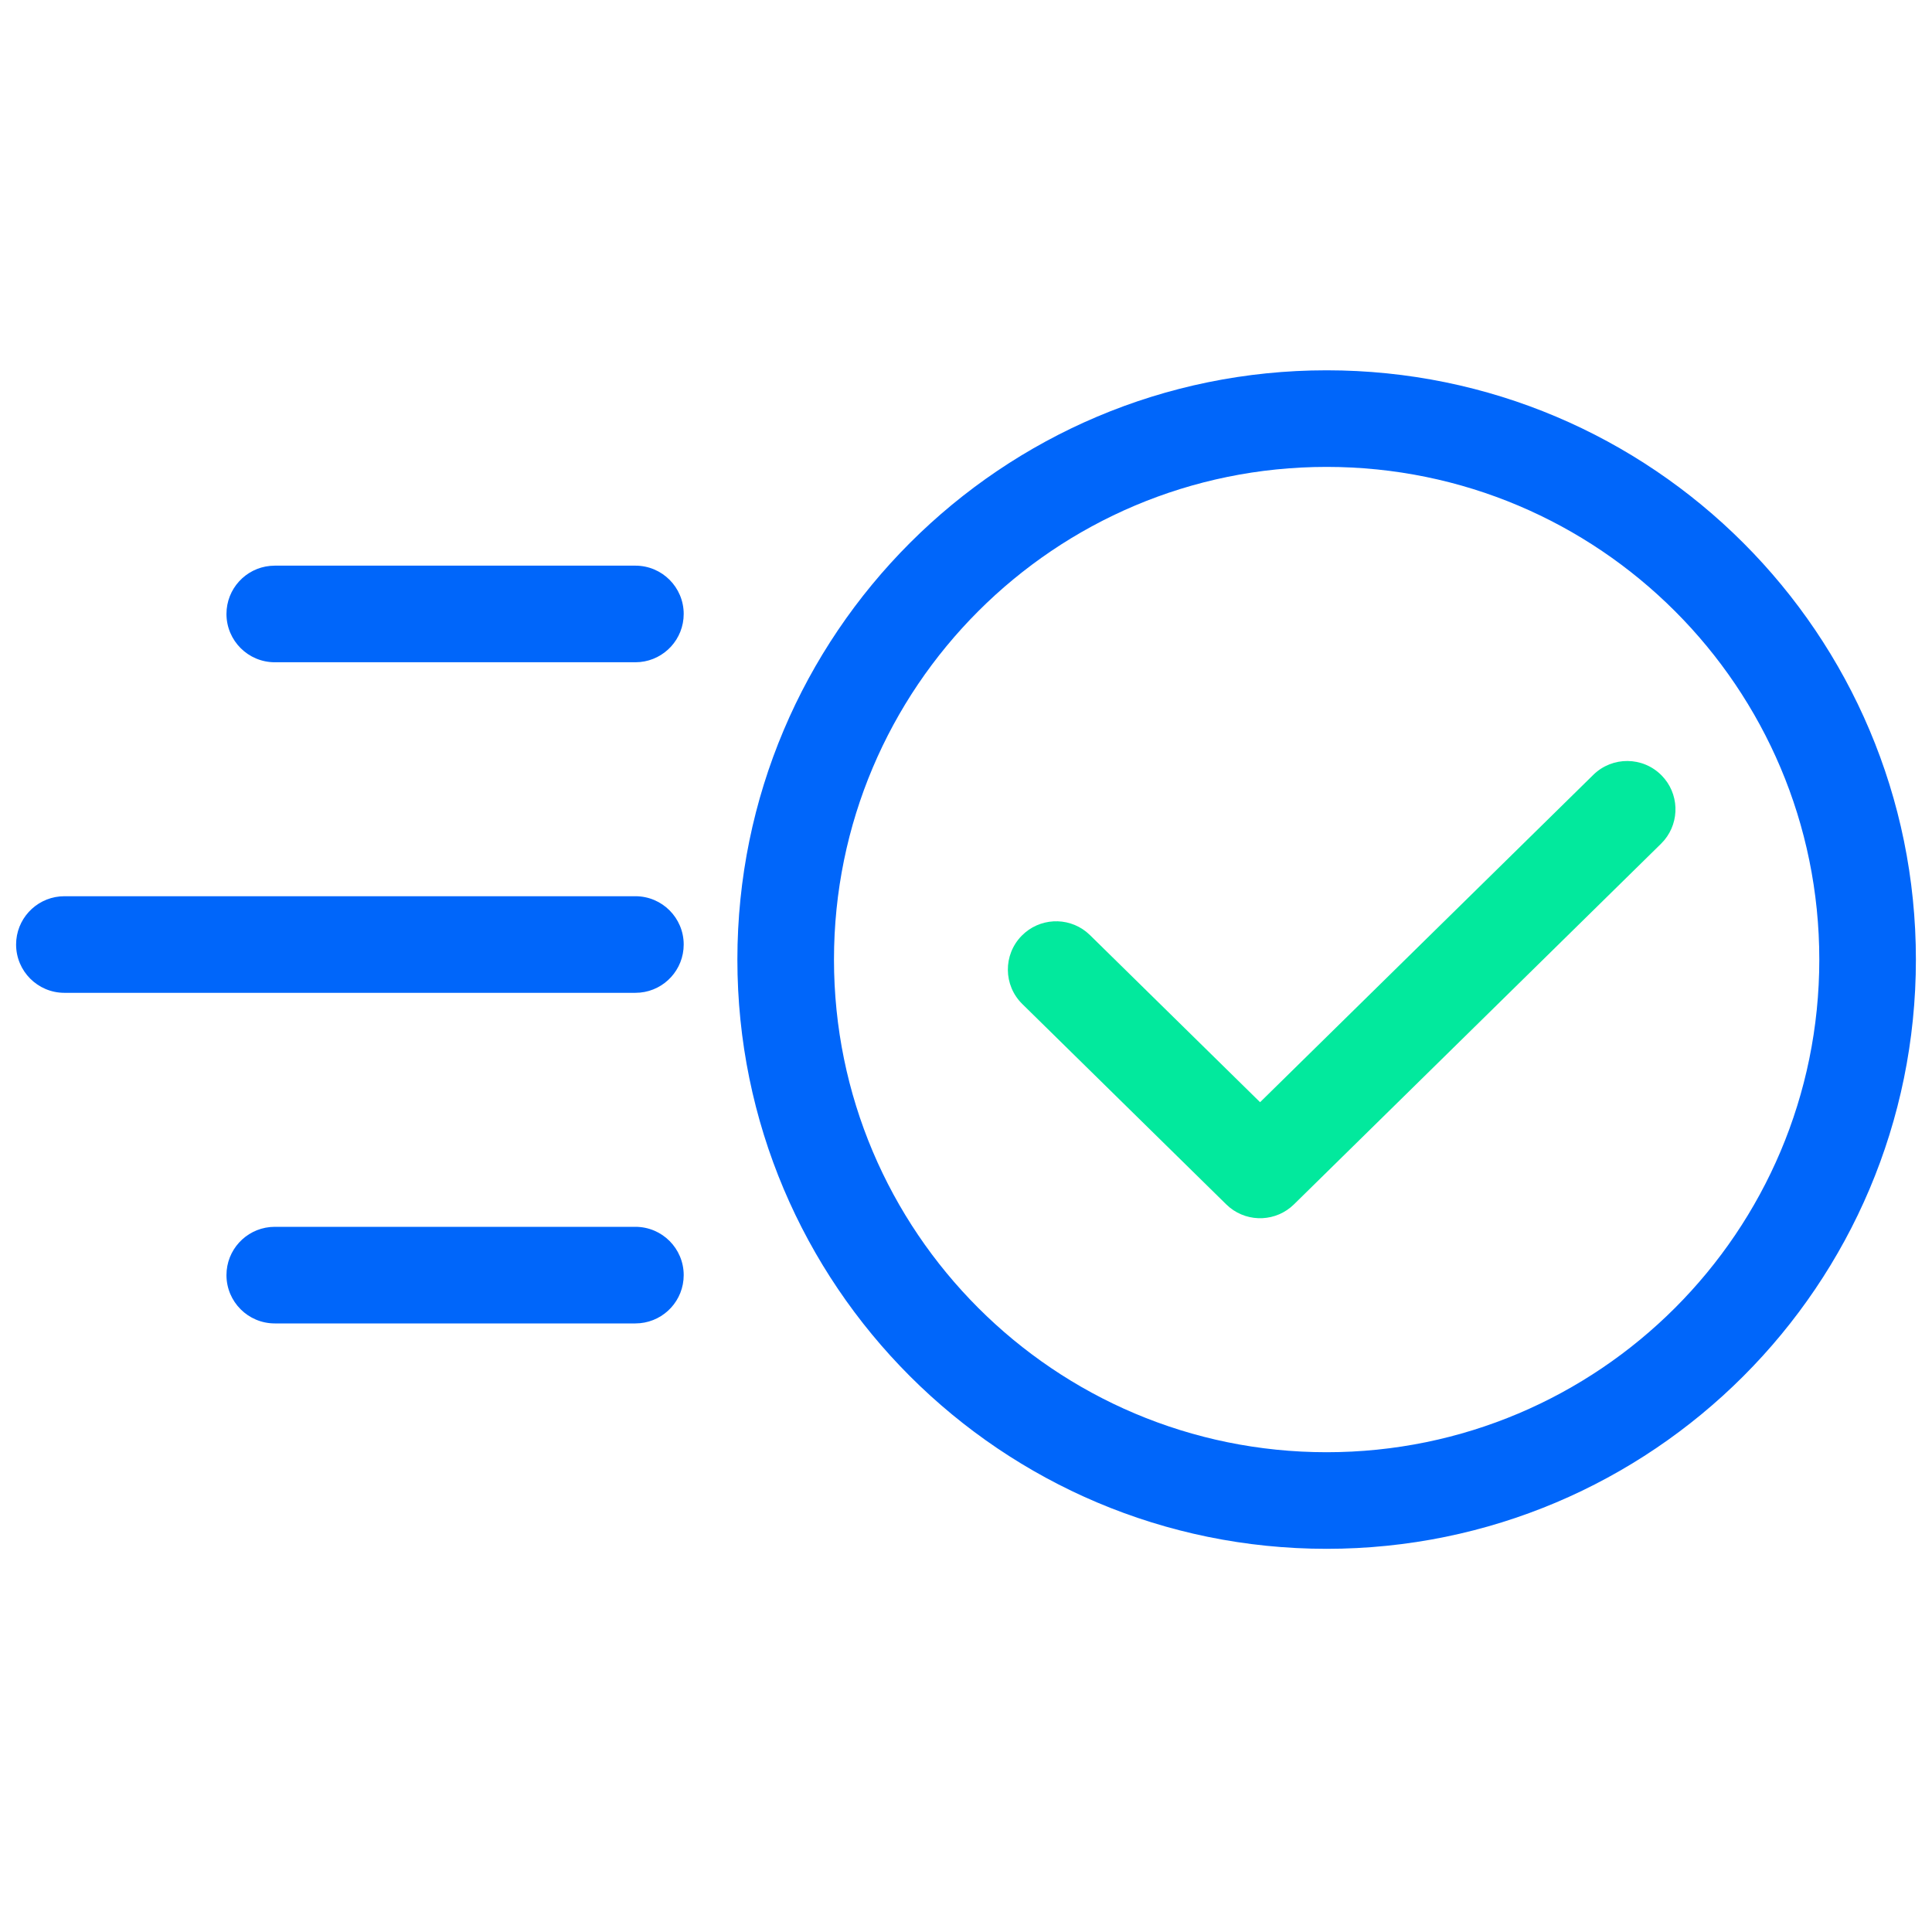
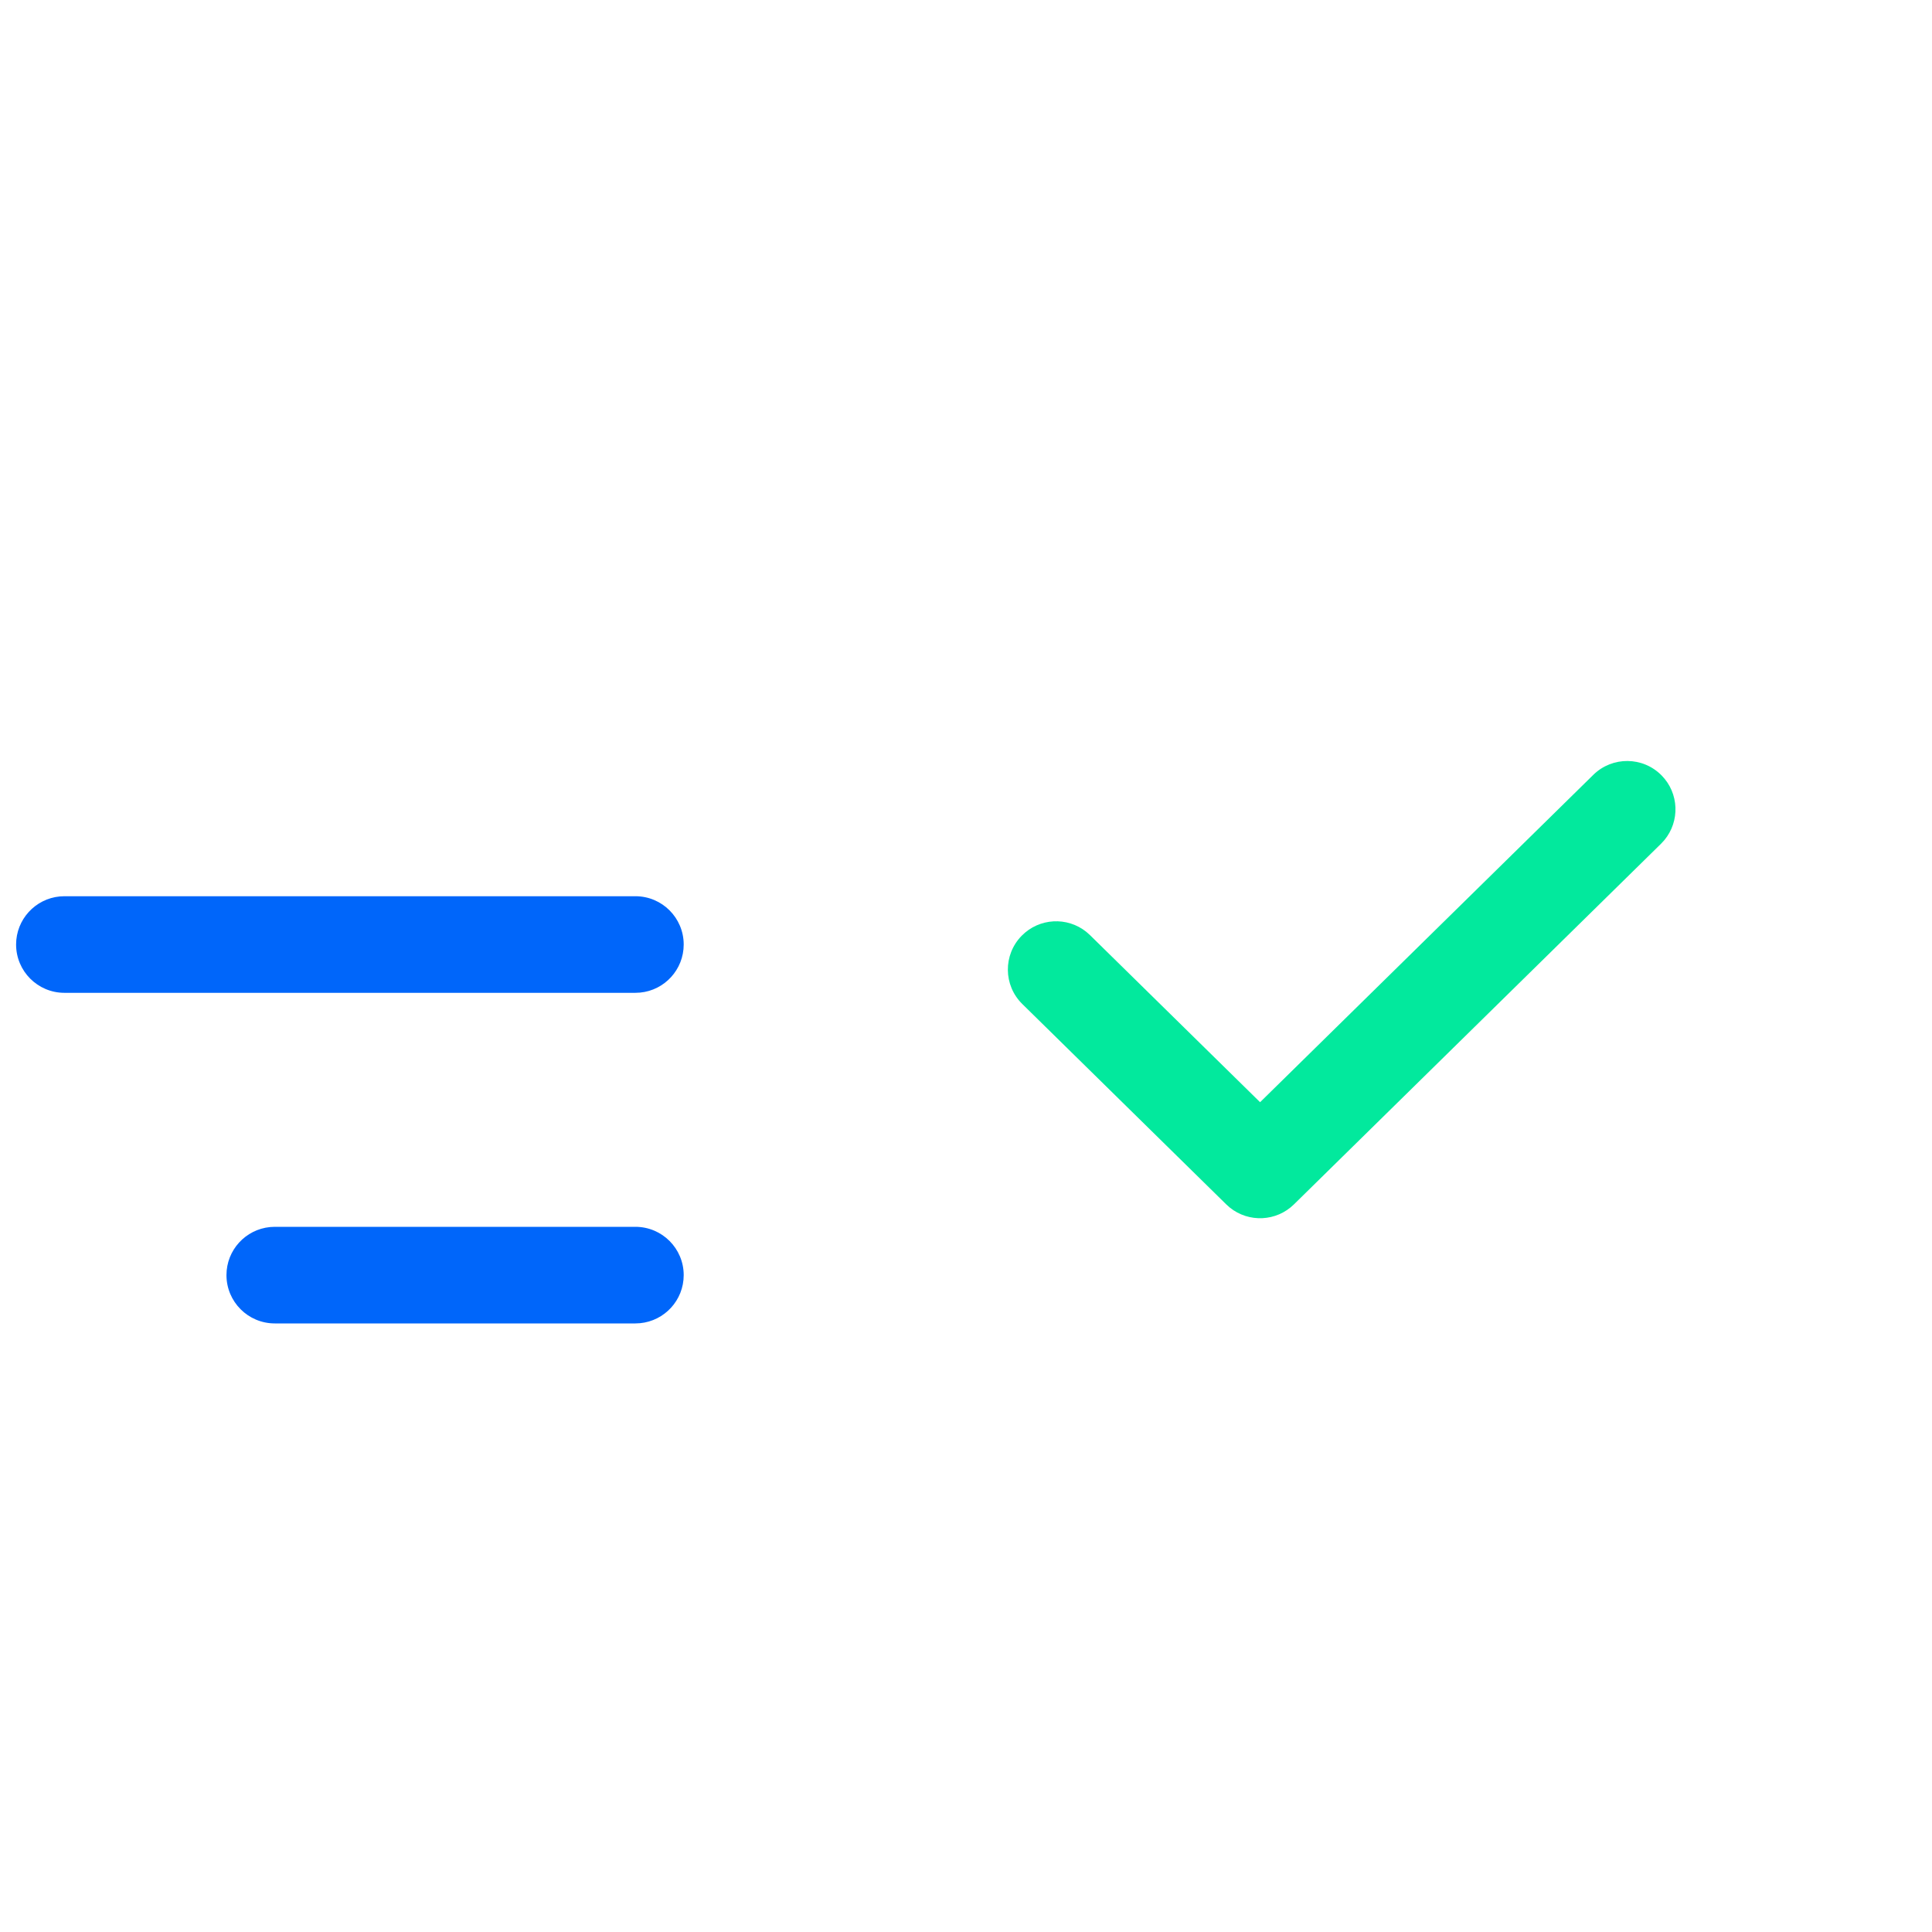
<svg xmlns="http://www.w3.org/2000/svg" width="60px" height="60px" viewBox="0 0 60 60" version="1.1">
  <title>icon/other/color/fast_approvement</title>
  <desc>Created with Sketch.</desc>
  <g id="icon/other/color/fast_approvement" stroke="none" stroke-width="1" fill="none" fill-rule="evenodd">
    <g id="Group-4" transform="translate(2, 13)" fill-rule="nonzero">
-       <path d="M39.2,-1.5 C29.093,-1.5 20.9,6.693 20.9,16.8 C20.9,26.907 29.093,35.1 39.2,35.1 C49.307,35.1 57.5,26.907 57.5,16.8 C57.5,6.693 49.307,-1.5 39.2,-1.5 Z M39.2,1.5 C47.65,1.5 54.5,8.35 54.5,16.8 C54.5,25.25 47.65,32.1 39.2,32.1 C30.75,32.1 23.9,25.25 23.9,16.8 C23.9,8.35 30.75,1.5 39.2,1.5 Z" id="Oval" fill="#0066FA" />
-       <path d="M17.733,4.567 C18.562,4.567 19.233,5.238 19.233,6.067 C19.233,6.846 18.638,7.487 17.878,7.56 L17.733,7.567 L6.533,7.567 C5.705,7.567 5.033,6.895 5.033,6.067 C5.033,5.287 5.628,4.646 6.389,4.574 L6.533,4.567 L17.733,4.567 Z" id="Path-4" fill="#0066FA" />
      <path d="M6.533,25.1 L17.733,25.1 C18.562,25.1 19.233,25.772 19.233,26.6 C19.233,27.38 18.638,28.02 17.878,28.093 L17.733,28.1 L6.533,28.1 C5.705,28.1 5.033,27.428 5.033,26.6 C5.033,25.82 5.628,25.18 6.389,25.107 L6.533,25.1 Z" id="Path-4-Copy-2" fill="#0066FA" />
      <path d="M17.733,14.833 C18.562,14.833 19.233,15.505 19.233,16.333 C19.233,17.113 18.638,17.754 17.878,17.826 L17.733,17.833 L0,17.833 C-0.828,17.833 -1.5,17.162 -1.5,16.333 C-1.5,15.554 -0.905,14.913 -0.144,14.84 L0,14.833 L17.733,14.833 Z" id="Path-4-Copy" fill="#0066FA" />
      <path d="M47.482,11.063 C48.073,10.483 49.023,10.491 49.603,11.082 C50.148,11.636 50.174,12.505 49.689,13.09 L49.585,13.203 L38.185,24.403 C37.637,24.941 36.781,24.974 36.195,24.504 L36.082,24.403 L29.749,18.181 C29.158,17.601 29.149,16.651 29.73,16.06 C30.274,15.506 31.143,15.464 31.736,15.939 L31.851,16.041 L37.133,21.23 L47.482,11.063 Z" id="Path" fill="#02E99D" />
    </g>
  </g>
</svg>